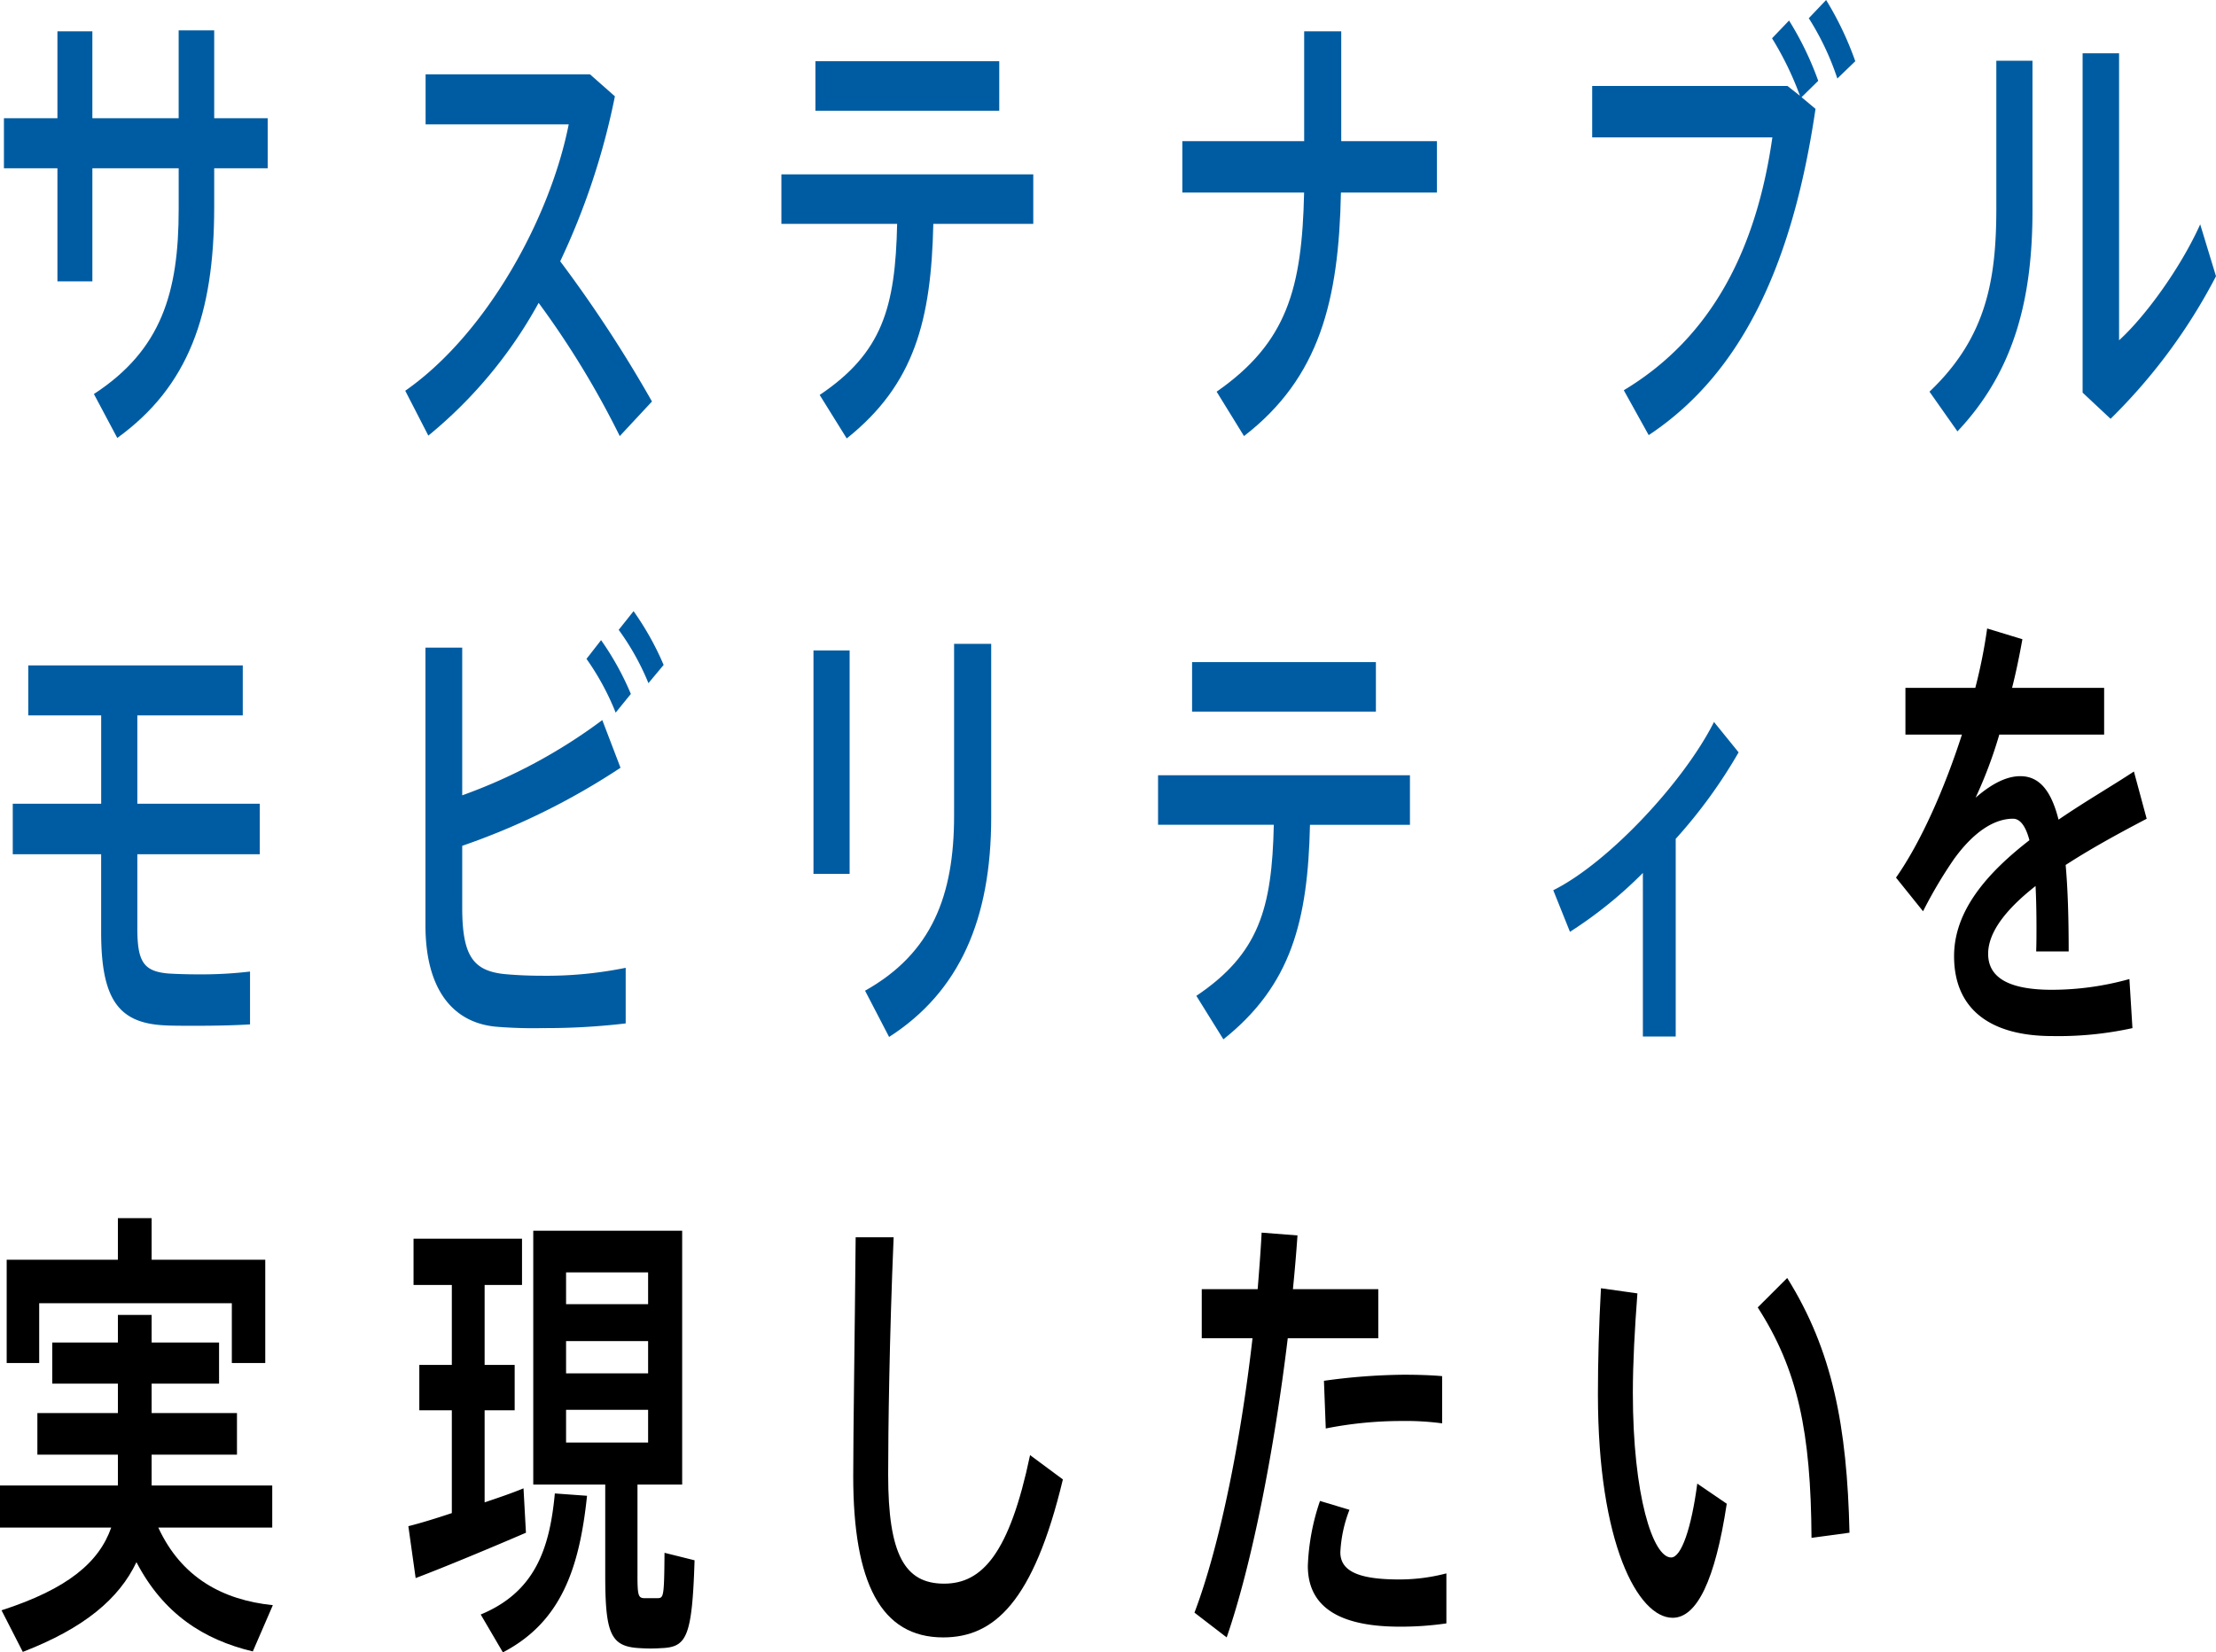
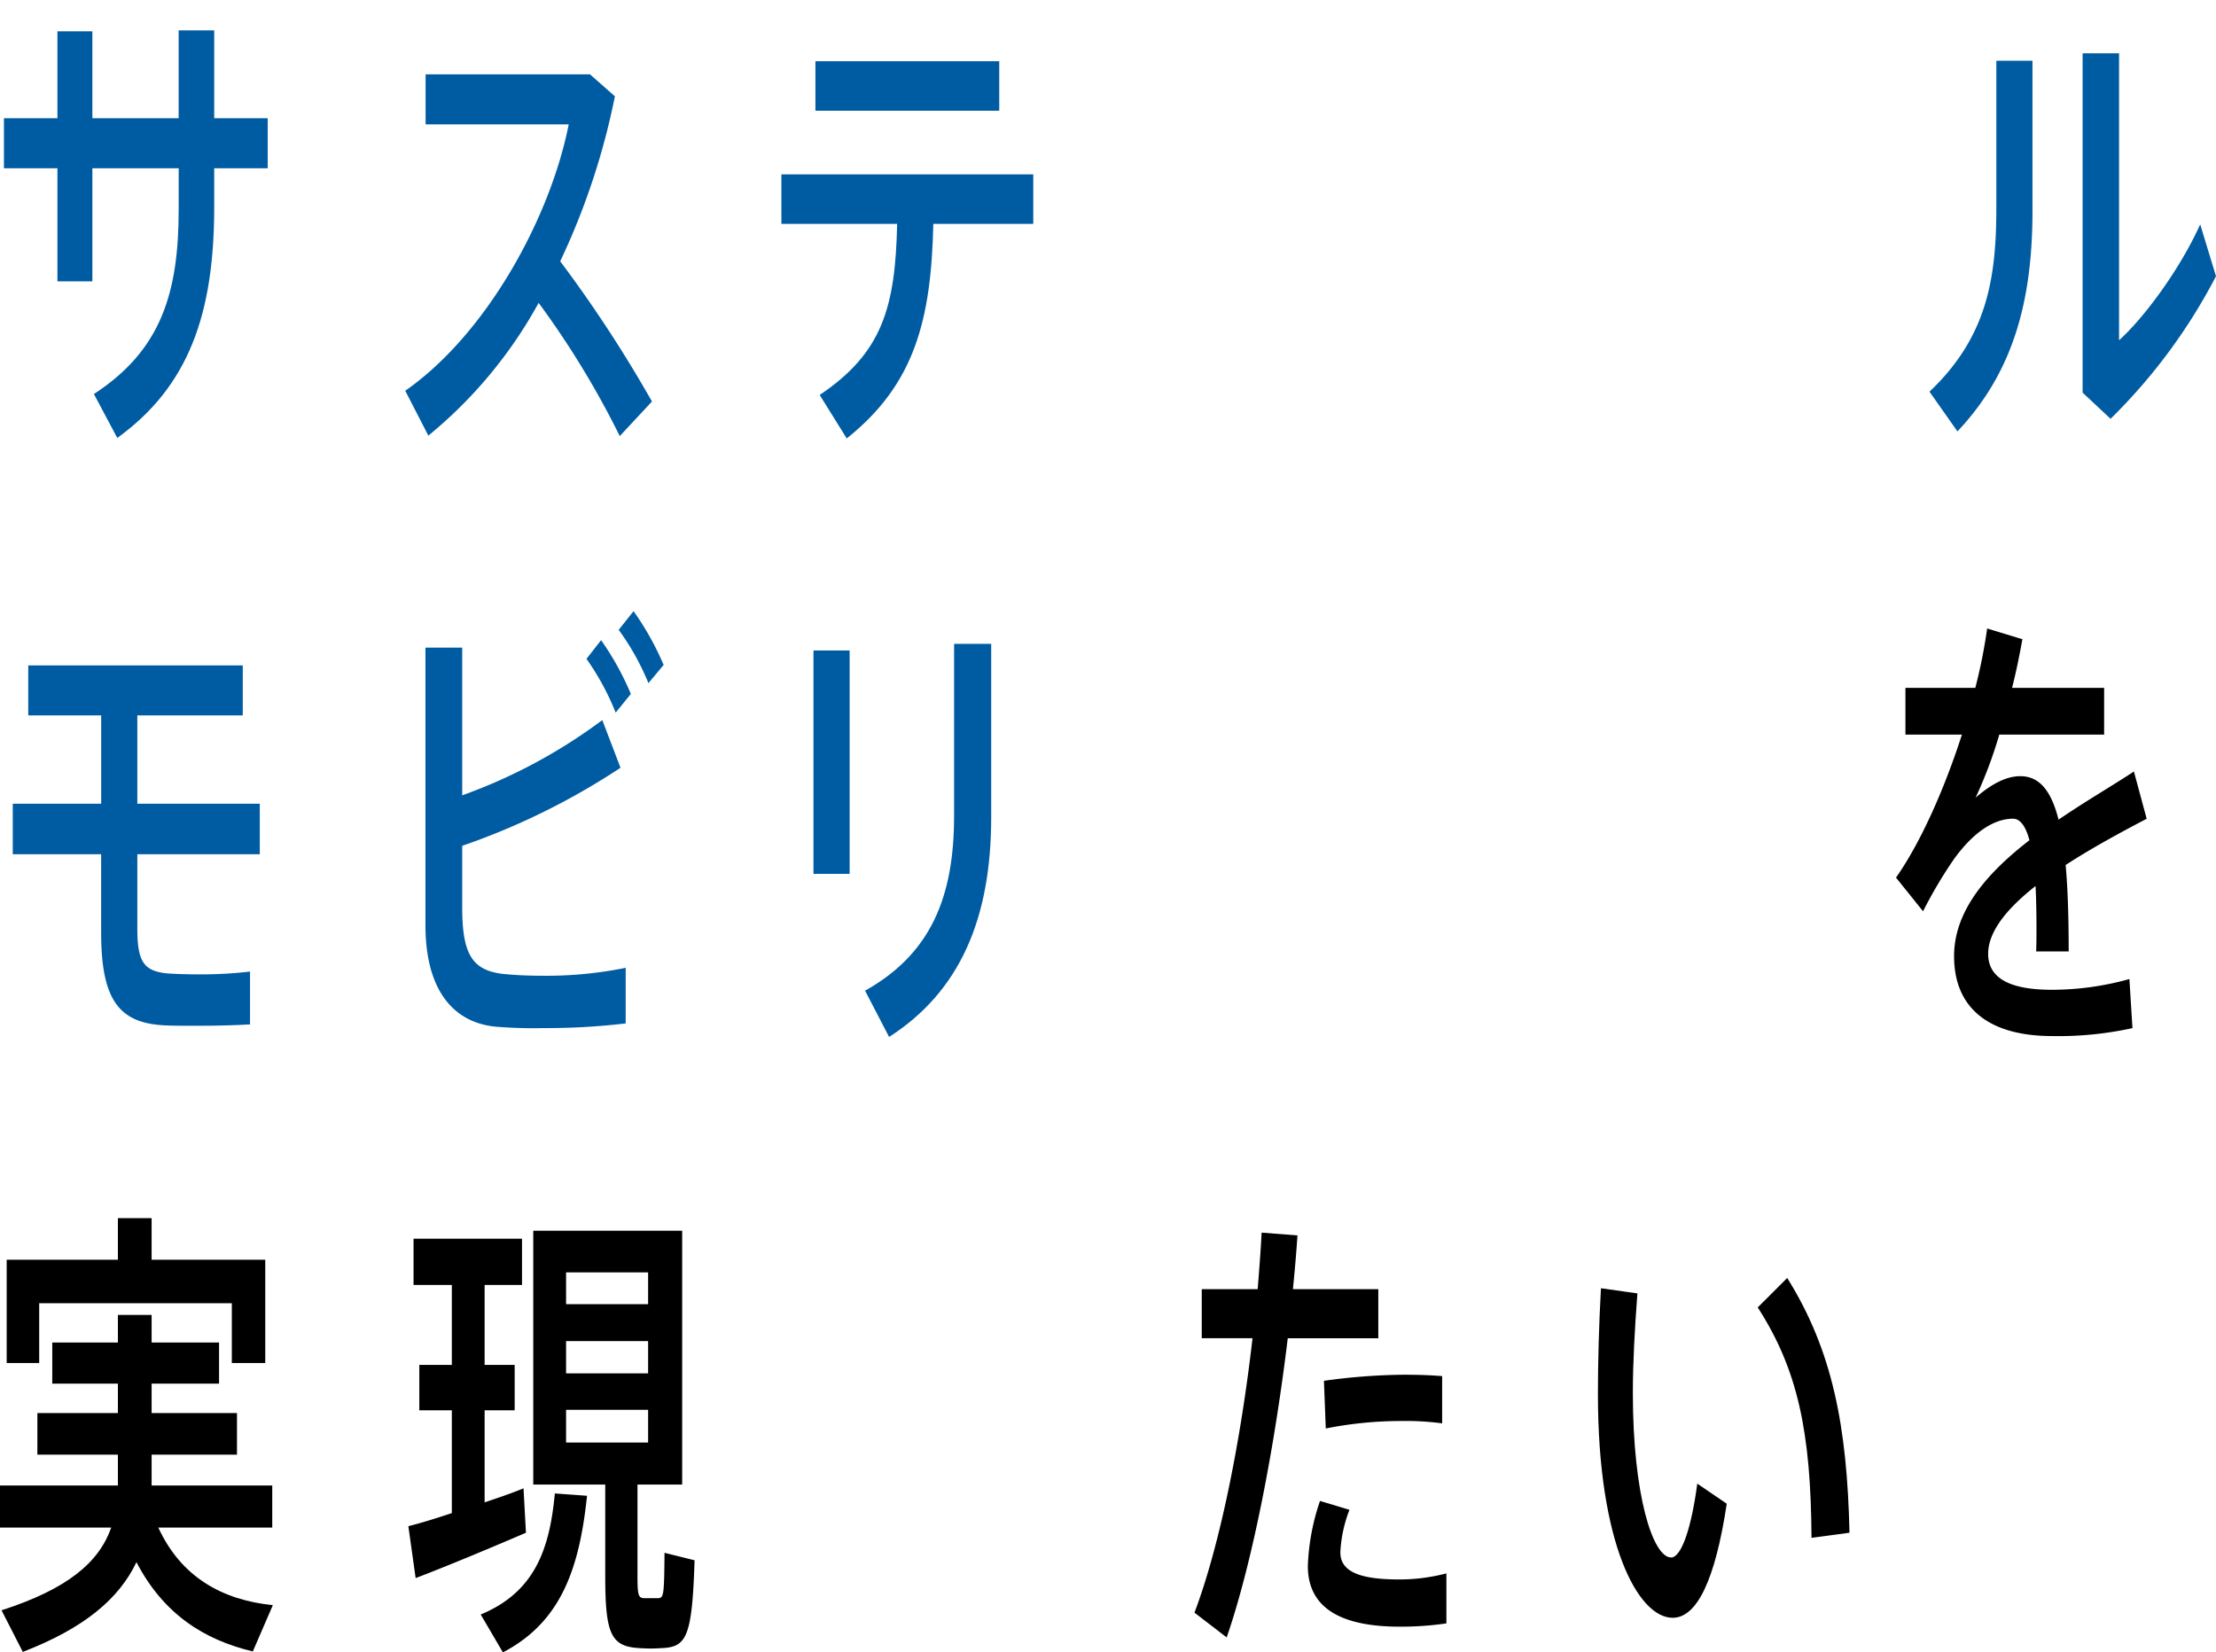
<svg xmlns="http://www.w3.org/2000/svg" width="331.855" height="247.486" viewBox="0 0 331.855 247.486">
  <defs>
    <style>.a{fill:#005ca2;}</style>
  </defs>
  <g transform="translate(-2.412 -0.065)">
    <path class="a" d="M11.011,17.776V4.755h5.233V17.776H29.166V4.614H34.49V17.776H42.5v7.49H34.49v5.811c0,16.1-3.868,26.883-14.515,34.584l-3.5-6.581c10.1-6.58,12.695-15.191,12.695-27.652V25.267H16.245V42.209H11.012V25.267H3v-7.49h8.008Z" />
    <path class="a" d="M100.047,60.2l-4.823,5.181A132.594,132.594,0,0,0,83.075,45.429,67.751,67.751,0,0,1,66.558,65.311L63.1,58.59c12.149-8.471,21.7-25.832,24.479-39.9H66.148V11.2H90.765l3.731,3.29A106.505,106.505,0,0,1,86.306,39.2a196.789,196.789,0,0,1,13.742,21Z" />
    <path class="a" d="M129.211,65.731l-4.049-6.511c9.373-6.3,11.33-13.092,11.6-25.623H119.429V26.176H157.15V33.6H142.18c-.319,14.352-2.776,24.013-12.968,32.134Zm22.842-56.5v7.421H124.525V9.235h27.528Z" />
-     <path class="a" d="M197.717,21.206V4.755h5.551V21.206H217.6v7.7H203.222c-.318,16.172-3.185,27.723-14.515,36.474l-4.1-6.65c10.556-7.351,12.786-15.472,13.1-29.823H179.47v-7.7h18.246Z" />
-     <path class="a" d="M270.1,12.945l1.866,1.471A47.481,47.481,0,0,0,267.783,5.8l2.548-2.66a47.044,47.044,0,0,1,4.368,9.031l-2.5,2.45,2.093,1.75c-3.367,22.893-10.83,39.484-24.98,48.865l-3.731-6.721c13.287-7.981,19.884-21.282,22.25-37.874H240.847v-7.7H270.1Zm10.147-3.71-2.685,2.59a40.568,40.568,0,0,0-4.277-9.031L275.881.065a48.378,48.378,0,0,1,4.368,9.171Z" />
    <path class="a" d="M306.785,9.165v22.4c0,13.092-2.639,24.013-11.239,33.113l-4.186-5.95c8.554-8.121,10.01-16.8,10.01-27.513V9.165Zm12.967-1.12V51.029c3.868-3.5,9.191-10.781,12.149-17.361l2.366,7.771a84.464,84.464,0,0,1-15.789,21.353l-4.187-3.921V8.045h5.46Z" />
    <path class="a" d="M17.563,120.447V107.216H6.643v-7.49H38.768v7.49H22.979v13.231H41.316v7.561H22.979V139.14c0,4.97.956,6.37,4.5,6.721.91.069,2.73.14,4.641.14a61.931,61.931,0,0,0,7.735-.42v7.911c-2.093.14-5.187.21-8.054.21-1.957,0-3.731,0-4.823-.07-6.871-.351-9.419-3.99-9.419-13.932V128.009H4.323v-7.561H17.564Z" />
    <path class="a" d="M95.338,115.057a105.011,105.011,0,0,1-23.707,11.691v9.241c0,7.141,1.593,9.381,6.052,9.94,1.319.141,3.5.28,5.915.28a59.433,59.433,0,0,0,12.513-1.19v8.331a101.812,101.812,0,0,1-12.422.7,67.545,67.545,0,0,1-7.007-.21c-6.689-.63-10.557-5.881-10.557-15.191V97.064h5.506v22.123a80.46,80.46,0,0,0,20.976-11.271l2.73,7.141ZM92.426,95.944A42.317,42.317,0,0,1,96.885,104l-2.275,2.8a38.561,38.561,0,0,0-4.368-8.051Zm4.868-4.34a43.09,43.09,0,0,1,4.5,8.051l-2.275,2.73A37.818,37.818,0,0,0,95.064,94.4l2.229-2.8Z" />
    <path class="a" d="M129.648,97.485v33.463h-5.415V97.485Zm21.2-.98v25.973c0,15.262-4.732,26.112-15.289,32.9l-3.6-6.931c10.011-5.6,13.332-14.281,13.332-26.183V96.5h5.551Z" />
-     <path class="a" d="M185.618,155.731l-4.049-6.511c9.373-6.3,11.33-13.092,11.6-25.623H175.836v-7.421h37.721V123.6h-14.97c-.319,14.352-2.776,24.013-12.968,32.134Zm22.841-56.5v7.421H180.931V99.235Z" />
-     <path class="a" d="M253.354,155.311H248.44v-24.5a63.754,63.754,0,0,1-10.92,8.82l-2.5-6.23c8.281-4.13,19.565-16.241,24.07-25.2l3.686,4.55a75.5,75.5,0,0,1-9.419,12.952v29.612Z" />
    <path d="M323.9,122.688c-3.6,1.891-8.054,4.271-12.149,6.931.318,3.5.455,7.841.455,12.951h-4.869c.045-1.26.045-2.38.045-3.5q0-3.57-.137-6.3c-4.1,3.221-7.1,6.721-7.1,10.151,0,3.57,3.094,5.391,9.555,5.391a43.186,43.186,0,0,0,11.6-1.61l.455,7.351a51.756,51.756,0,0,1-12.012,1.19c-9.237,0-14.7-3.99-14.7-11.972,0-6.931,5.142-12.6,11.284-17.361-.591-2.24-1.456-3.221-2.457-3.221-2.912,0-6.006,2.1-8.873,6.091a67.2,67.2,0,0,0-4.6,7.771l-4.05-5.04c3.686-5.251,7.235-13.231,9.874-21.423h-8.463v-7h10.465a78.9,78.9,0,0,0,1.774-8.892l5.278,1.61c-.455,2.521-.956,4.971-1.547,7.281h13.787v7h-15.7a66.313,66.313,0,0,1-3.549,9.451c2.184-1.89,4.459-3.22,6.689-3.22,2.775,0,4.6,2.029,5.733,6.51,4.1-2.8,8.236-5.18,11.285-7.21l1.911,7.07Z" />
    <path d="M43.272,240.48l-3,6.931c-7.326-1.75-13.377-5.6-17.427-13.371-2.594,5.46-7.781,9.871-17.018,13.441l-3.185-6.23c9.965-3.221,14.606-7.211,16.426-12.392H2.412v-6.3H20.067v-4.62H8.009v-6.231H20.067V207.3H10.238v-6.16h9.829v-4.131h5.051v4.131h10.1v6.16h-10.1v4.41H37.9v6.231H25.118v4.62H43.182v6.3H26.119c3.458,7.49,9.646,10.851,17.154,11.621ZM20.066,188.745v-6.23h5.051v6.23H42.135v15.472H37.13v-8.961H8.281v8.961H3.413V188.745H20.067Z" />
    <path d="M70.075,226.689v-15.4H65.206V204.5h4.869V192.525H64.342v-6.931H80.586v6.931h-5.6V204.5h4.5v6.79h-4.5v13.792c2.093-.7,4.141-1.4,5.824-2.1l.364,6.65c-4.869,2.1-12.24,5.181-16.517,6.791l-1.092-7.771c1.684-.42,4-1.12,6.507-1.96Zm20.248-2.59c-1.138,10.852-3.868,18.9-12.6,23.452l-3.322-5.67c8.1-3.36,10.329-9.8,11.1-18.132l4.823.35Zm7.553,11.971c0,2.87.136,3.29.91,3.36h2.23c.773-.07.864-.42.91-6.791l4.5,1.12c-.364,11.691-1.229,13.021-5.051,13.161a22.772,22.772,0,0,1-3.094,0c-4.368-.21-5.232-2.03-5.232-10.851V222.418H82.27V184.4h22.3v38.015H97.878v13.651ZM87.184,195.4H99.469v-4.76H87.184v4.76Zm0,10.361H99.469v-4.83H87.184v4.83Zm0,10.361H99.469v-4.9H87.184v4.9Z" />
-     <path d="M136.237,185.385c-.637,14.981-.819,28.983-.819,35.563,0,11.972,2.5,16.312,8.373,16.312,5.688,0,9.783-4.48,12.877-19.252l4.914,3.641c-4.414,18.412-10.329,23.662-17.928,23.662-9.328,0-13.468-8.19-13.468-24.152,0-6.65.228-20.792.364-35.773h5.688Z" />
    <path d="M190.754,193.155c.228-2.87.455-5.74.592-8.471l5.369.42c-.182,2.66-.41,5.32-.683,8.051h12.786v7.351h-13.56c-2,16.592-5.324,33.744-9.146,44.805l-4.823-3.71c3.822-10.081,6.962-25.9,8.691-41.1h-7.6v-7.351h8.372ZM204.5,226.2a20.057,20.057,0,0,0-1.365,6.37c0,3.081,3.322,4.061,8.873,4.061a27.767,27.767,0,0,0,7.007-.91v7.491a47.428,47.428,0,0,1-6.962.49c-8.281,0-13.787-2.45-13.787-9.1a33.66,33.66,0,0,1,1.82-9.73Zm13.878-12.951a41.133,41.133,0,0,0-6.188-.351,57.869,57.869,0,0,0-11.239,1.12l-.273-7.141a91.216,91.216,0,0,1,11.967-.91c2.138,0,4.141.07,5.733.21v7.071Z" />
    <path d="M247.621,193.785c-.41,5.391-.683,10.432-.683,14.912,0,15.331,3,24.643,5.733,24.643,1.547,0,3.049-4.48,3.914-11.062L261,225.289c-1.729,11.411-4.459,17.082-8.1,17.082-5.187,0-11.193-11.132-11.193-33.464,0-4.761.137-10.151.455-15.892l5.46.77Zm22.432-2.309c6.78,10.851,8.964,22.192,9.328,38.153l-5.688.771c-.091-15.821-2.047-25.2-8.054-34.514l4.414-4.41Z" />
  </g>
</svg>